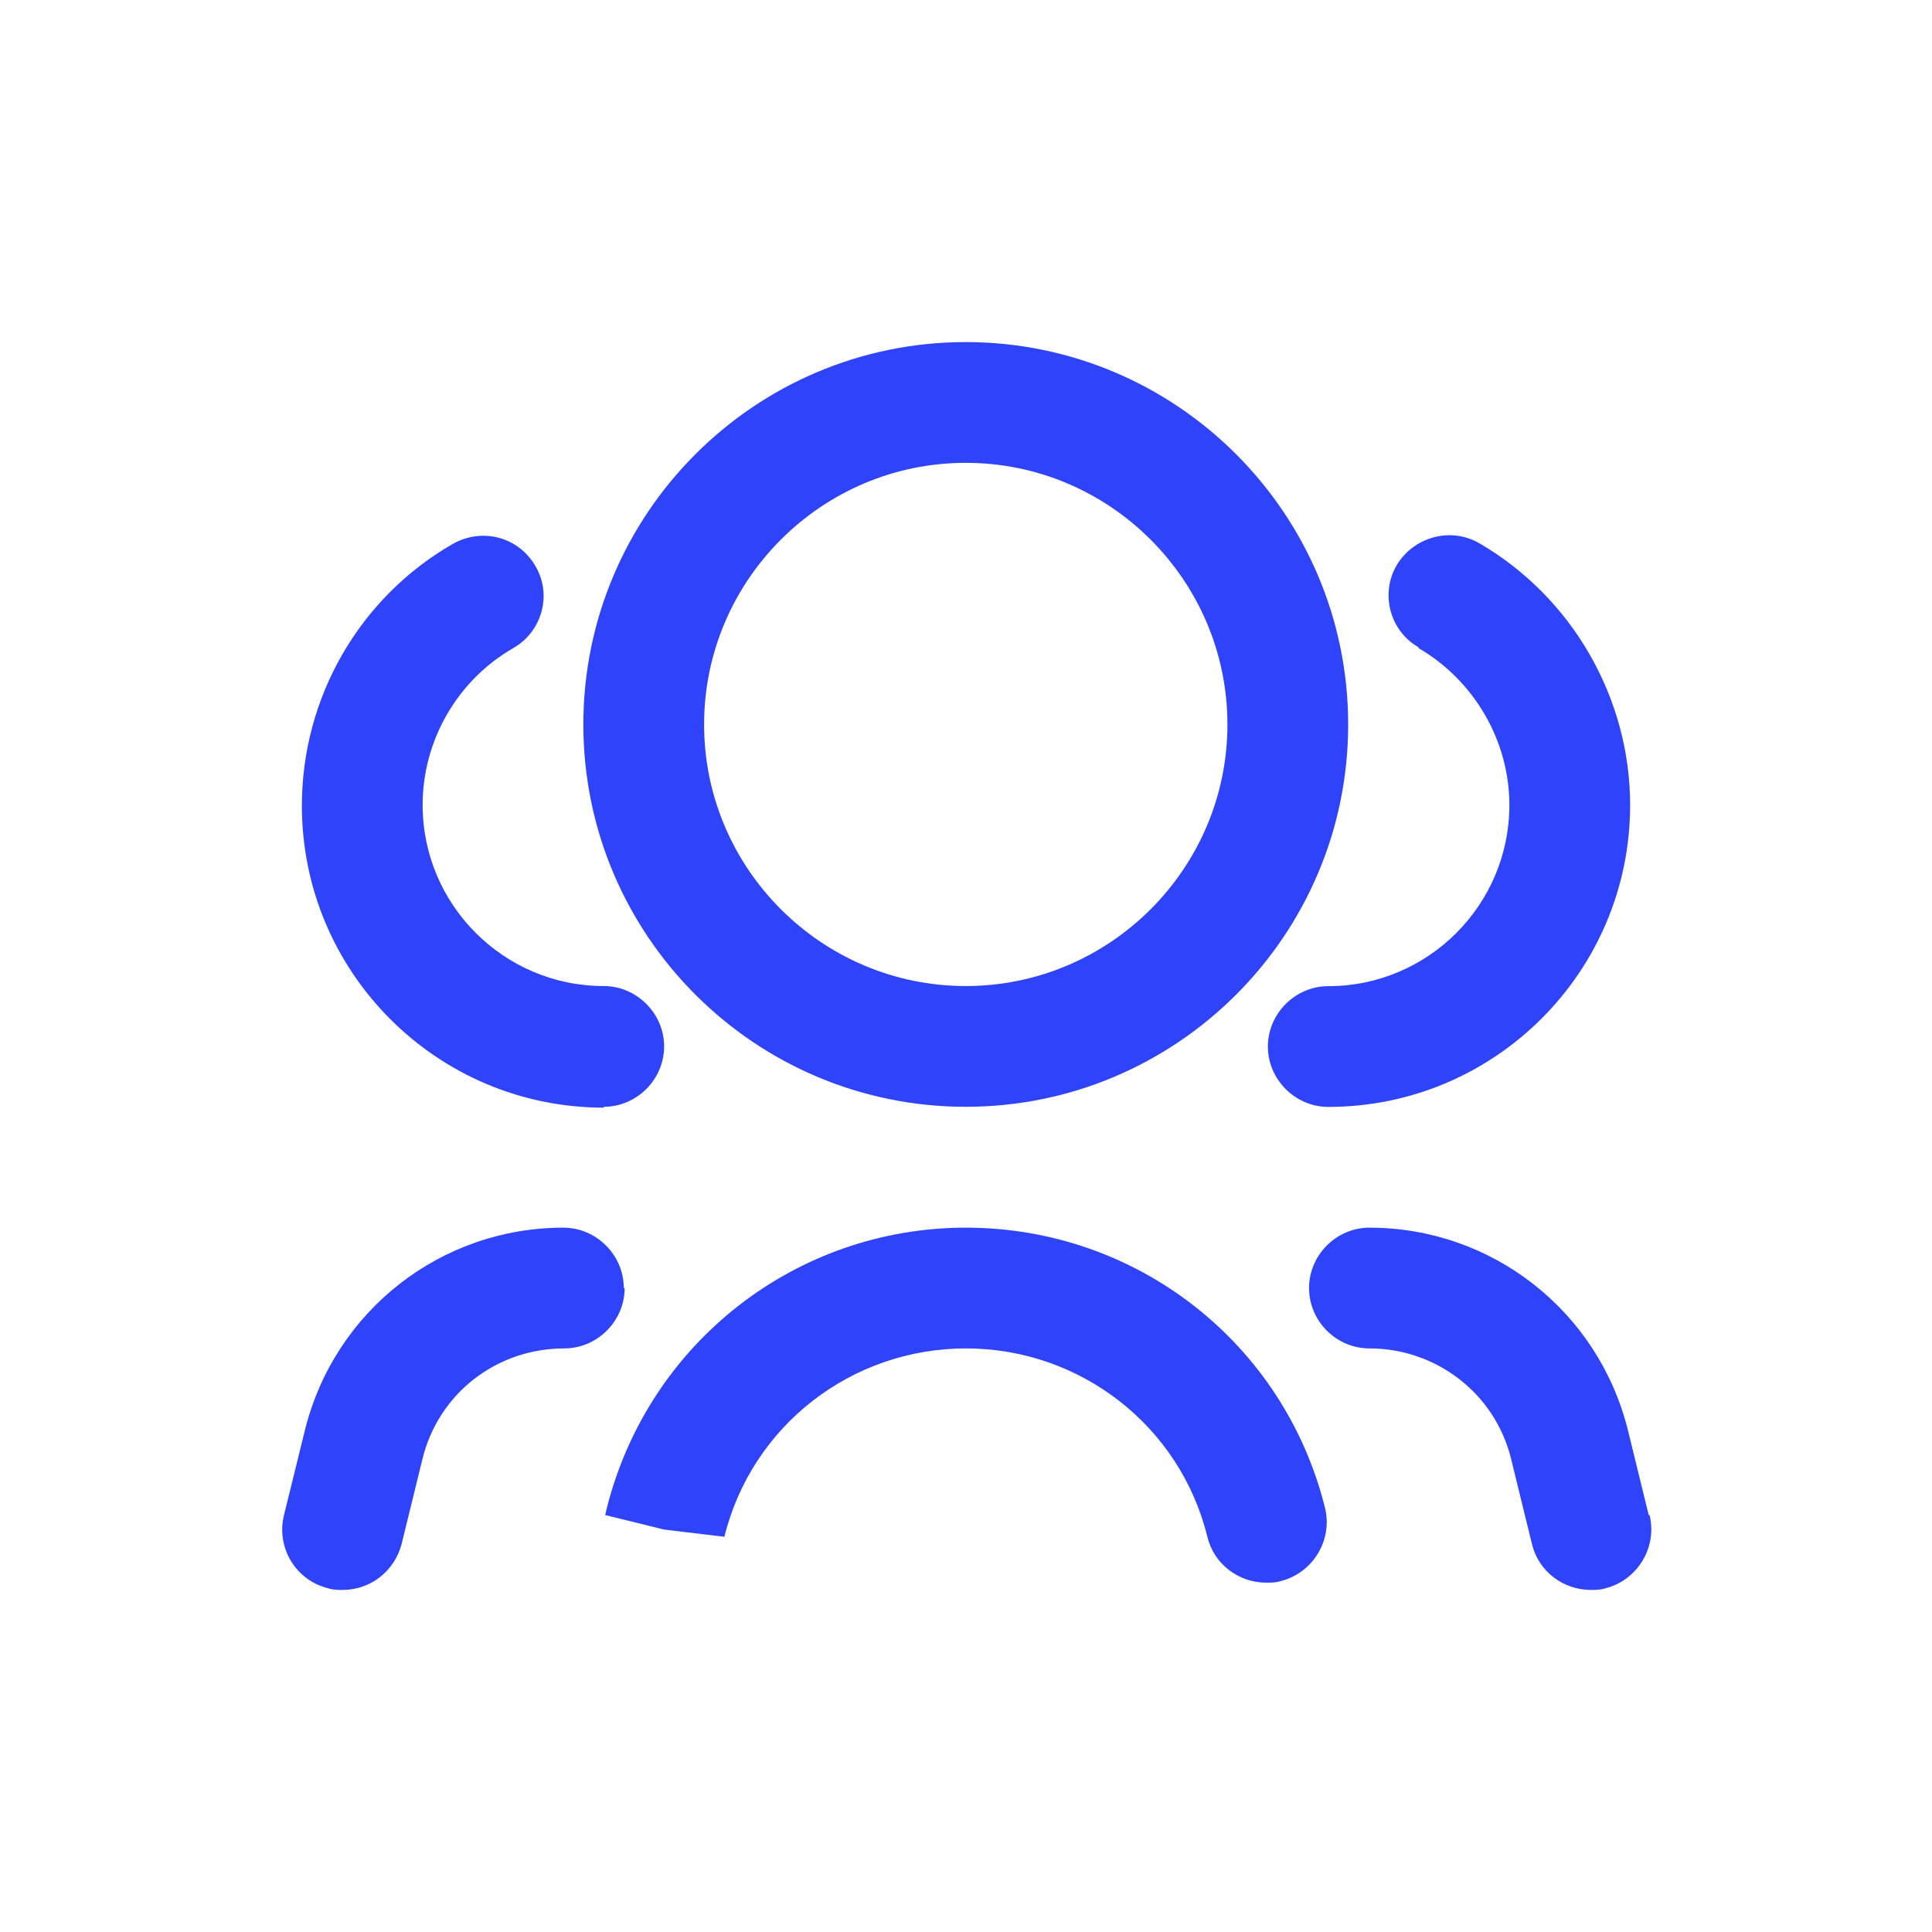
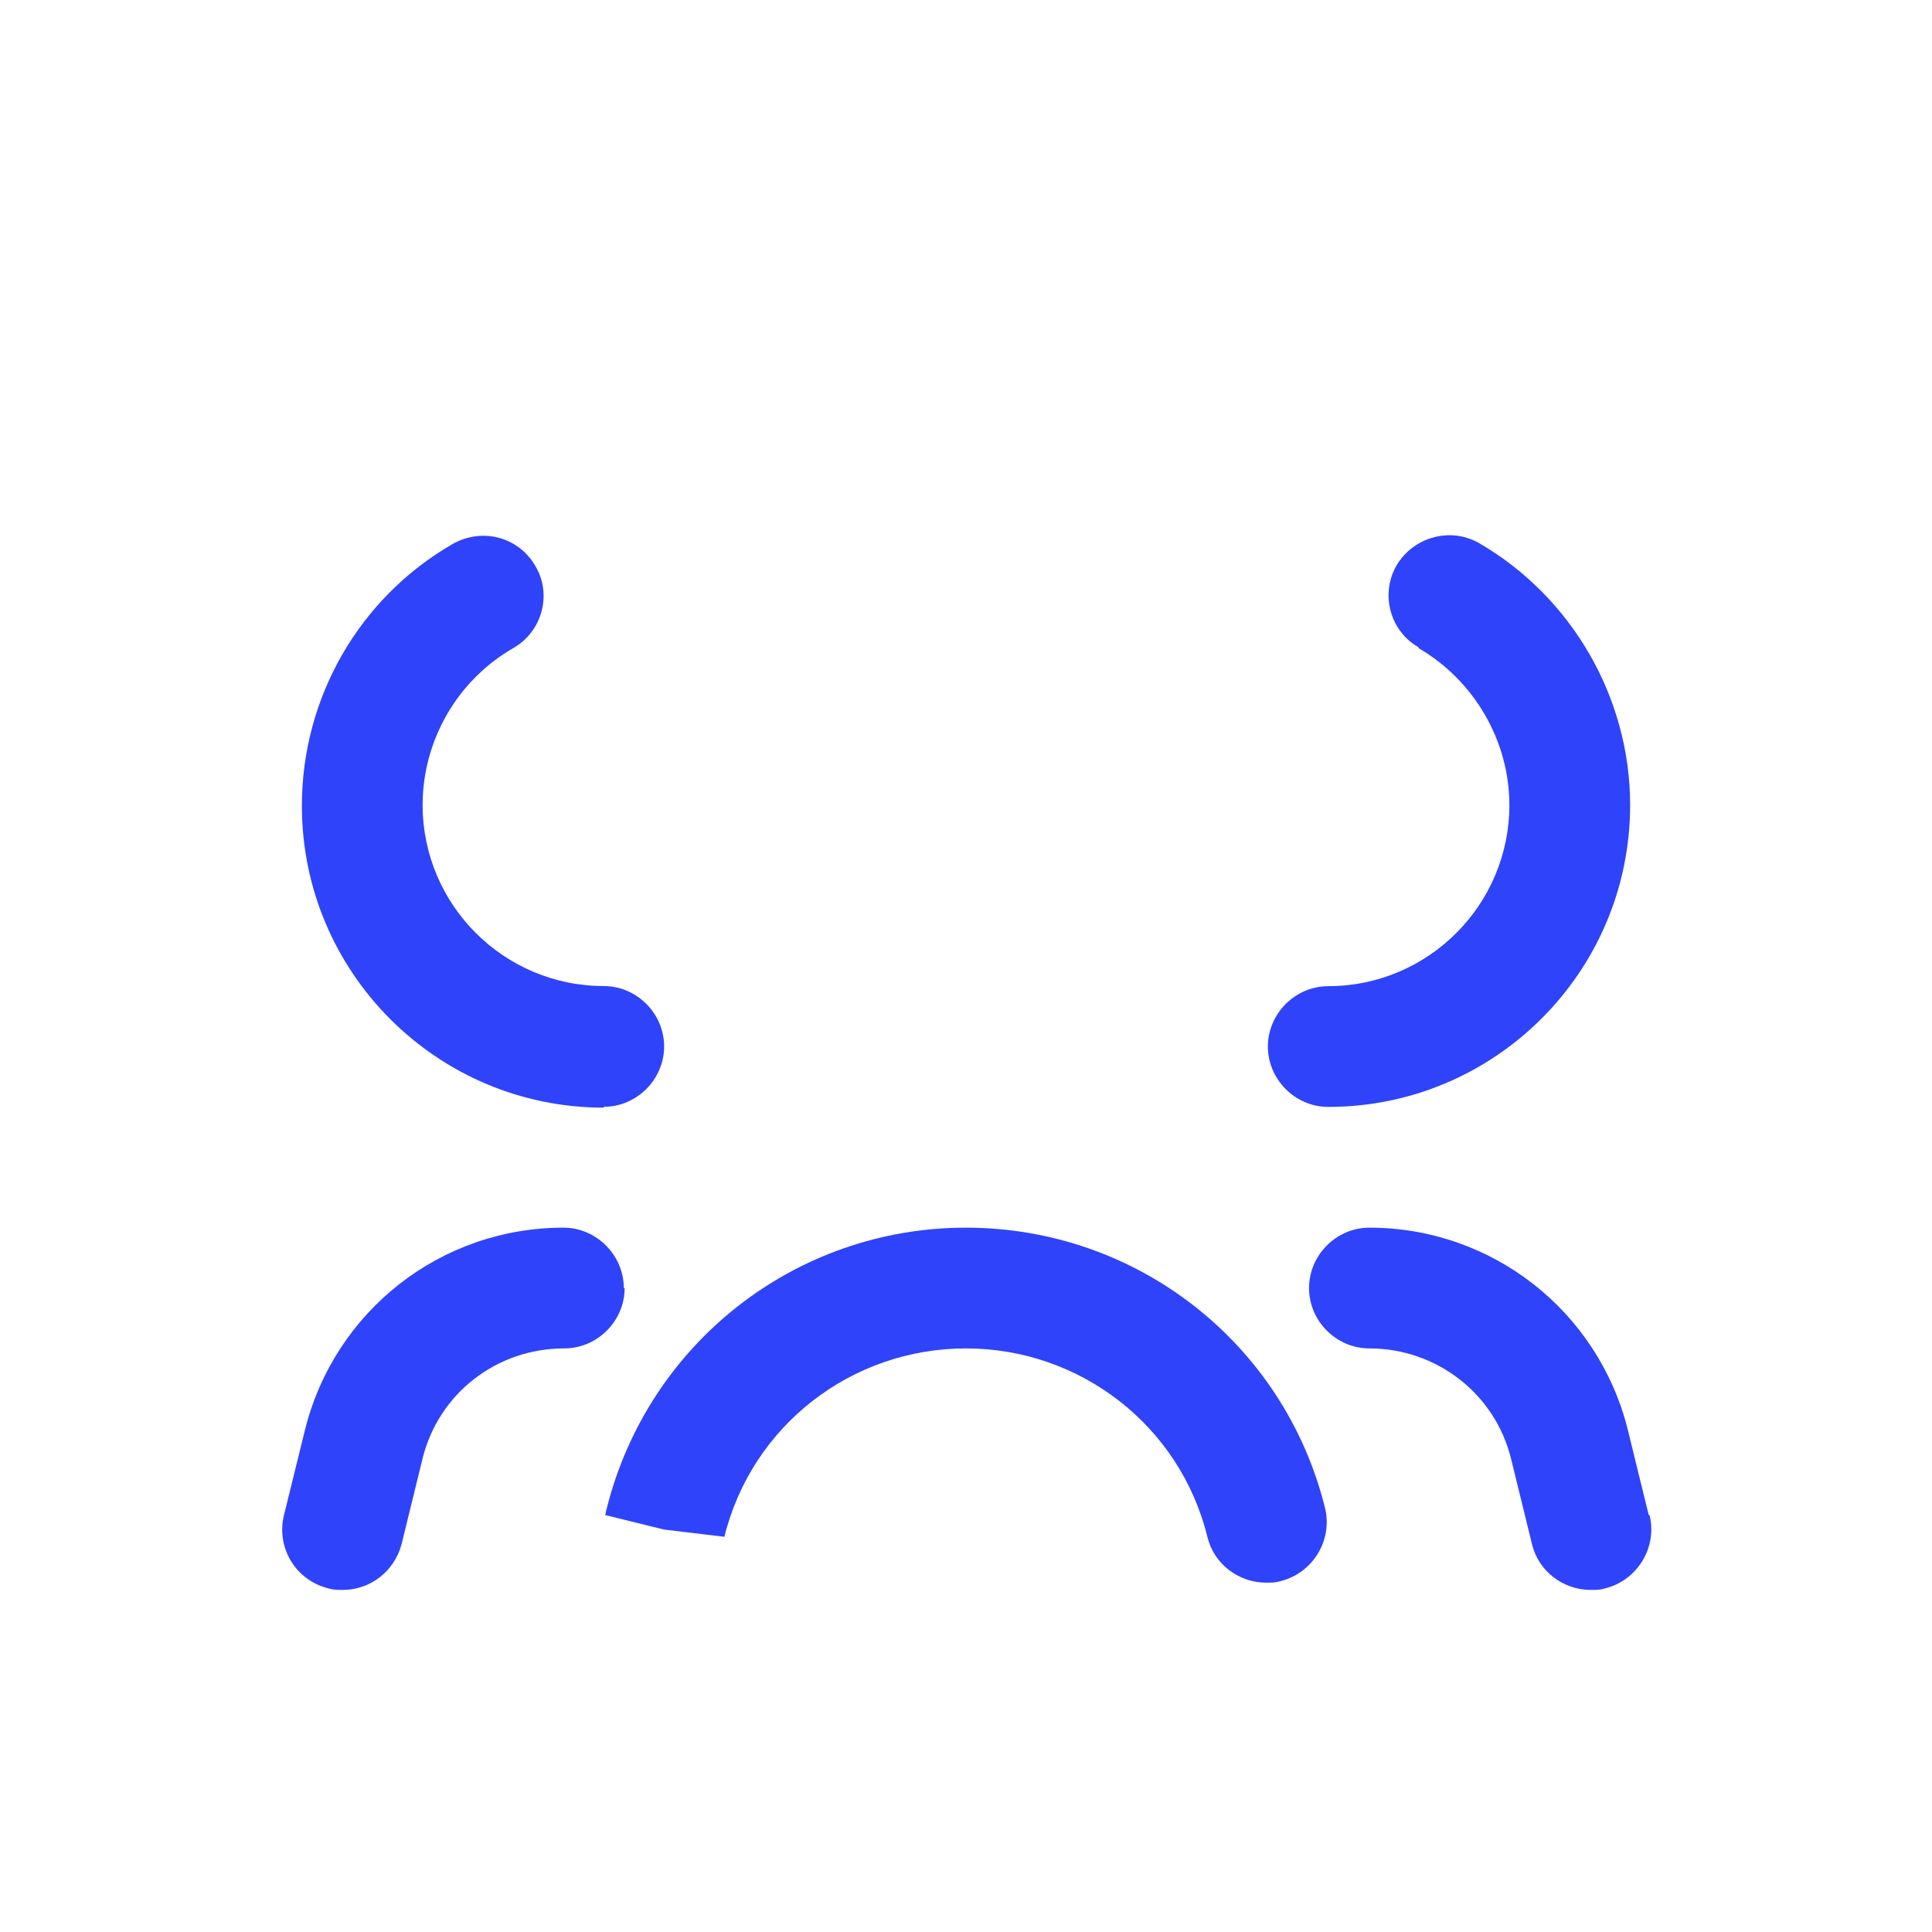
<svg xmlns="http://www.w3.org/2000/svg" width="16" height="16" viewBox="0 0 16 16" fill="none">
-   <path d="M7.998 9.166C9.745 9.166 11.165 7.746 11.165 6C11.165 4.253 9.745 2.833 7.998 2.833C6.251 2.833 4.831 4.253 4.831 6C4.831 7.746 6.251 9.166 7.998 9.166ZM7.998 3.833C9.191 3.833 10.165 4.806 10.165 6C10.165 7.193 9.191 8.166 7.998 8.166C6.805 8.166 5.831 7.193 5.831 6C5.831 4.806 6.805 3.833 7.998 3.833Z" fill="#2F43FB" />
  <path d="M11.747 5.367C12.207 5.634 12.5 6.134 12.5 6.667C12.5 7.494 11.827 8.167 11 8.167C10.727 8.167 10.5 8.394 10.5 8.667C10.5 8.94 10.727 9.167 11 9.167C12.38 9.167 13.5 8.047 13.5 6.667C13.5 5.78 13.02 4.947 12.253 4.5C12.013 4.36 11.707 4.447 11.567 4.68C11.427 4.92 11.513 5.227 11.747 5.36V5.367Z" fill="#2F43FB" />
  <path d="M5 9.166C5.273 9.166 5.5 8.94 5.5 8.666C5.5 8.393 5.273 8.166 5 8.166C4.173 8.166 3.5 7.493 3.5 6.666C3.5 6.133 3.787 5.633 4.253 5.366C4.493 5.226 4.573 4.92 4.433 4.686C4.293 4.446 3.993 4.366 3.747 4.506C2.973 4.953 2.5 5.78 2.5 6.673C2.5 8.053 3.62 9.173 5 9.173V9.166Z" fill="#2F43FB" />
  <path d="M7.999 10.167C6.592 10.167 5.372 11.12 5.026 12.487L5.012 12.547L5.499 12.667L5.999 12.727C6.226 11.807 7.052 11.167 7.999 11.167C8.946 11.167 9.772 11.807 9.999 12.727C10.053 12.954 10.259 13.107 10.486 13.107C10.526 13.107 10.566 13.107 10.606 13.094C10.873 13.027 11.039 12.754 10.973 12.487C10.633 11.12 9.412 10.167 7.999 10.167Z" fill="#2F43FB" />
  <path d="M5.166 10.667C5.166 10.394 4.939 10.167 4.666 10.167C3.652 10.167 2.772 10.854 2.526 11.841L2.352 12.547C2.286 12.814 2.446 13.087 2.719 13.154C2.759 13.167 2.799 13.167 2.839 13.167C3.066 13.167 3.266 13.014 3.326 12.787L3.499 12.081C3.632 11.54 4.112 11.167 4.673 11.167C4.946 11.167 5.173 10.941 5.173 10.667H5.166Z" fill="#2F43FB" />
  <path d="M13.654 12.547L13.481 11.841C13.234 10.854 12.354 10.167 11.341 10.167C11.067 10.167 10.841 10.394 10.841 10.667C10.841 10.941 11.067 11.167 11.341 11.167C11.894 11.167 12.381 11.54 12.514 12.081L12.687 12.787C12.741 13.014 12.947 13.167 13.174 13.167C13.214 13.167 13.254 13.167 13.294 13.154C13.561 13.087 13.727 12.814 13.661 12.547H13.654Z" fill="#2F43FB" />
</svg>